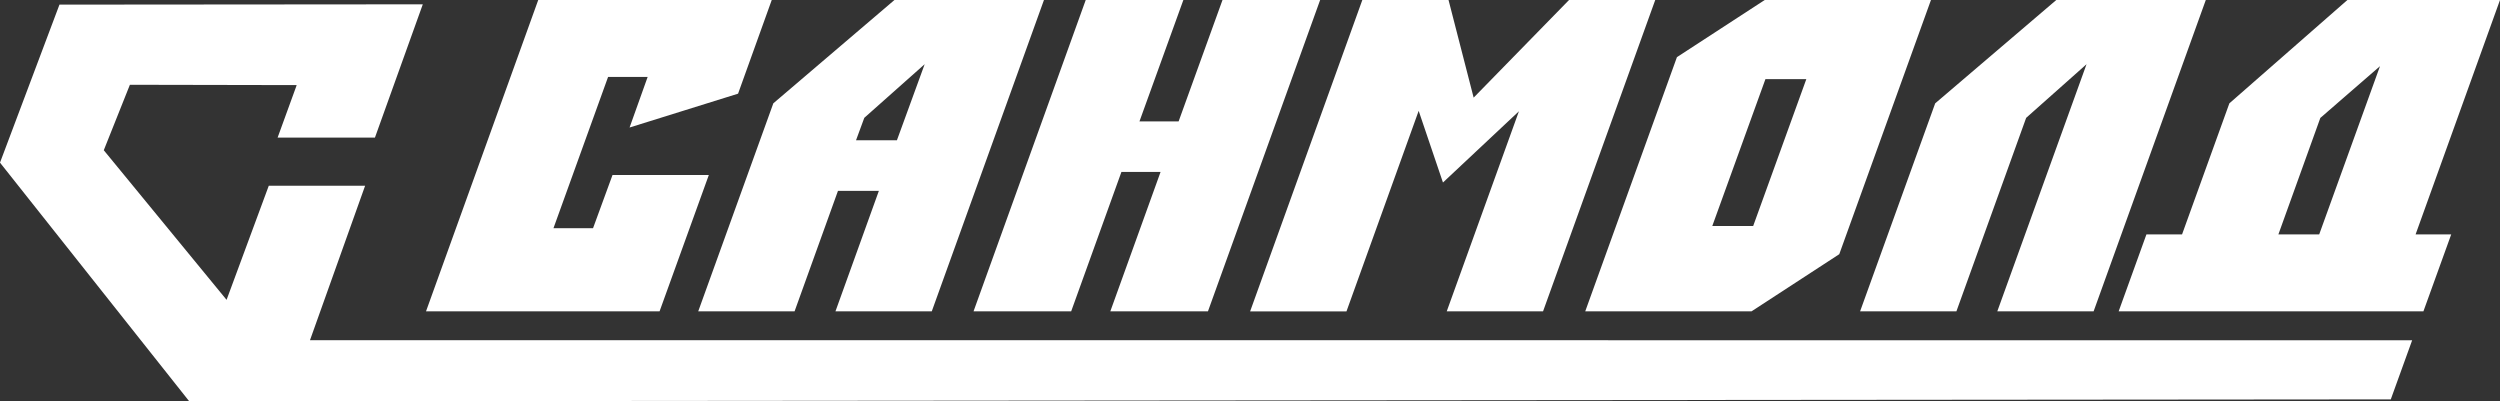
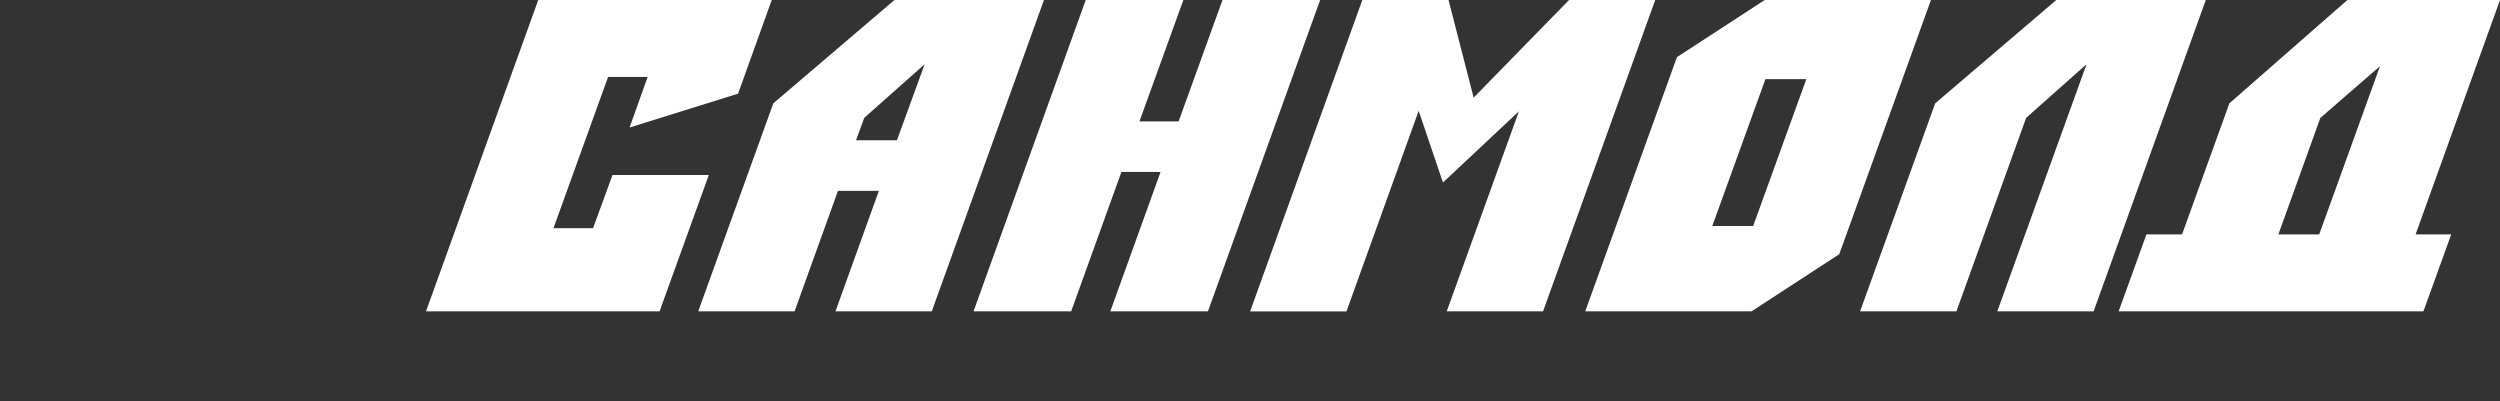
<svg xmlns="http://www.w3.org/2000/svg" id="_Слой_6" data-name="Слой 6" viewBox="0 0 1001.43 160.76">
  <rect x="0" y="0" width="1001.43" height="160.76" fill="#333333" stroke="none" />
  <defs>
    <style> .cls-1 { fill: #fff; stroke-width: 0px; } </style>
  </defs>
  <path class="cls-1" d="m929.46,47.24l-16.8,46.65h16.35l24.35-67.38-23.9,20.73Zm10.84-47.24h61.13l-33.81,93.89h14.27l-11.14,30.83h-122.08l11.13-30.83h14.27l18.95-52.49L940.3,0Zm-128.68,47.21l-27.94,77.51h-38.58l30.08-83.32L823.69,0h59.89l-44.94,124.72h-38.58l35.75-99-24.19,21.49Zm-125.73,43.33h16.38l21.29-58.84h-16.38l-21.29,58.84Zm-50.89,34.17l36.73-101.82L706.9,0h66.59l-36.73,101.82-35.16,22.9h-66.59Zm-134.23,0L545.71,0h34.53l10.06,39.11L628.51,0h34.53l-44.94,124.72h-38.58l28.92-80.15-30.43,28.54-9.73-28.71-28.92,80.33h-38.58ZM434.91,0h39.11l-17.58,48.62h15.68L489.7,0h39.11l-44.94,124.72h-39.11l20.13-55.84h-15.68l-20.13,55.84h-39.11L434.91,0Zm-75.63,56.19l11.12-30.48-24.19,21.49-3.31,8.98h16.38Zm-79.59,68.52l30.08-83.32L358.29,0h59.89l-44.94,124.72h-38.58l17.39-48.27h-16.38l-17.39,48.27h-38.58Zm-109.04,0L215.6,0h93.54l-13.49,37.52-43.46,13.56,7.24-20.26h-15.85l-21.88,60.6h15.85l7.8-21.31h38.58l-19.73,54.61h-93.54Z" />
-   <path class="cls-1" d="m150.19,55.12L169.36,1.73c-48.42,0-97.14.12-145.54.12L0,65.15l75.81,95.61,881.87-.78,8.56-23.68-842.07-.03,22.08-61.86h-38.59l-16.9,45.7-49.19-59.93,10.46-26.22,66.82.13-7.65,21.03h38.97Z" />
</svg>